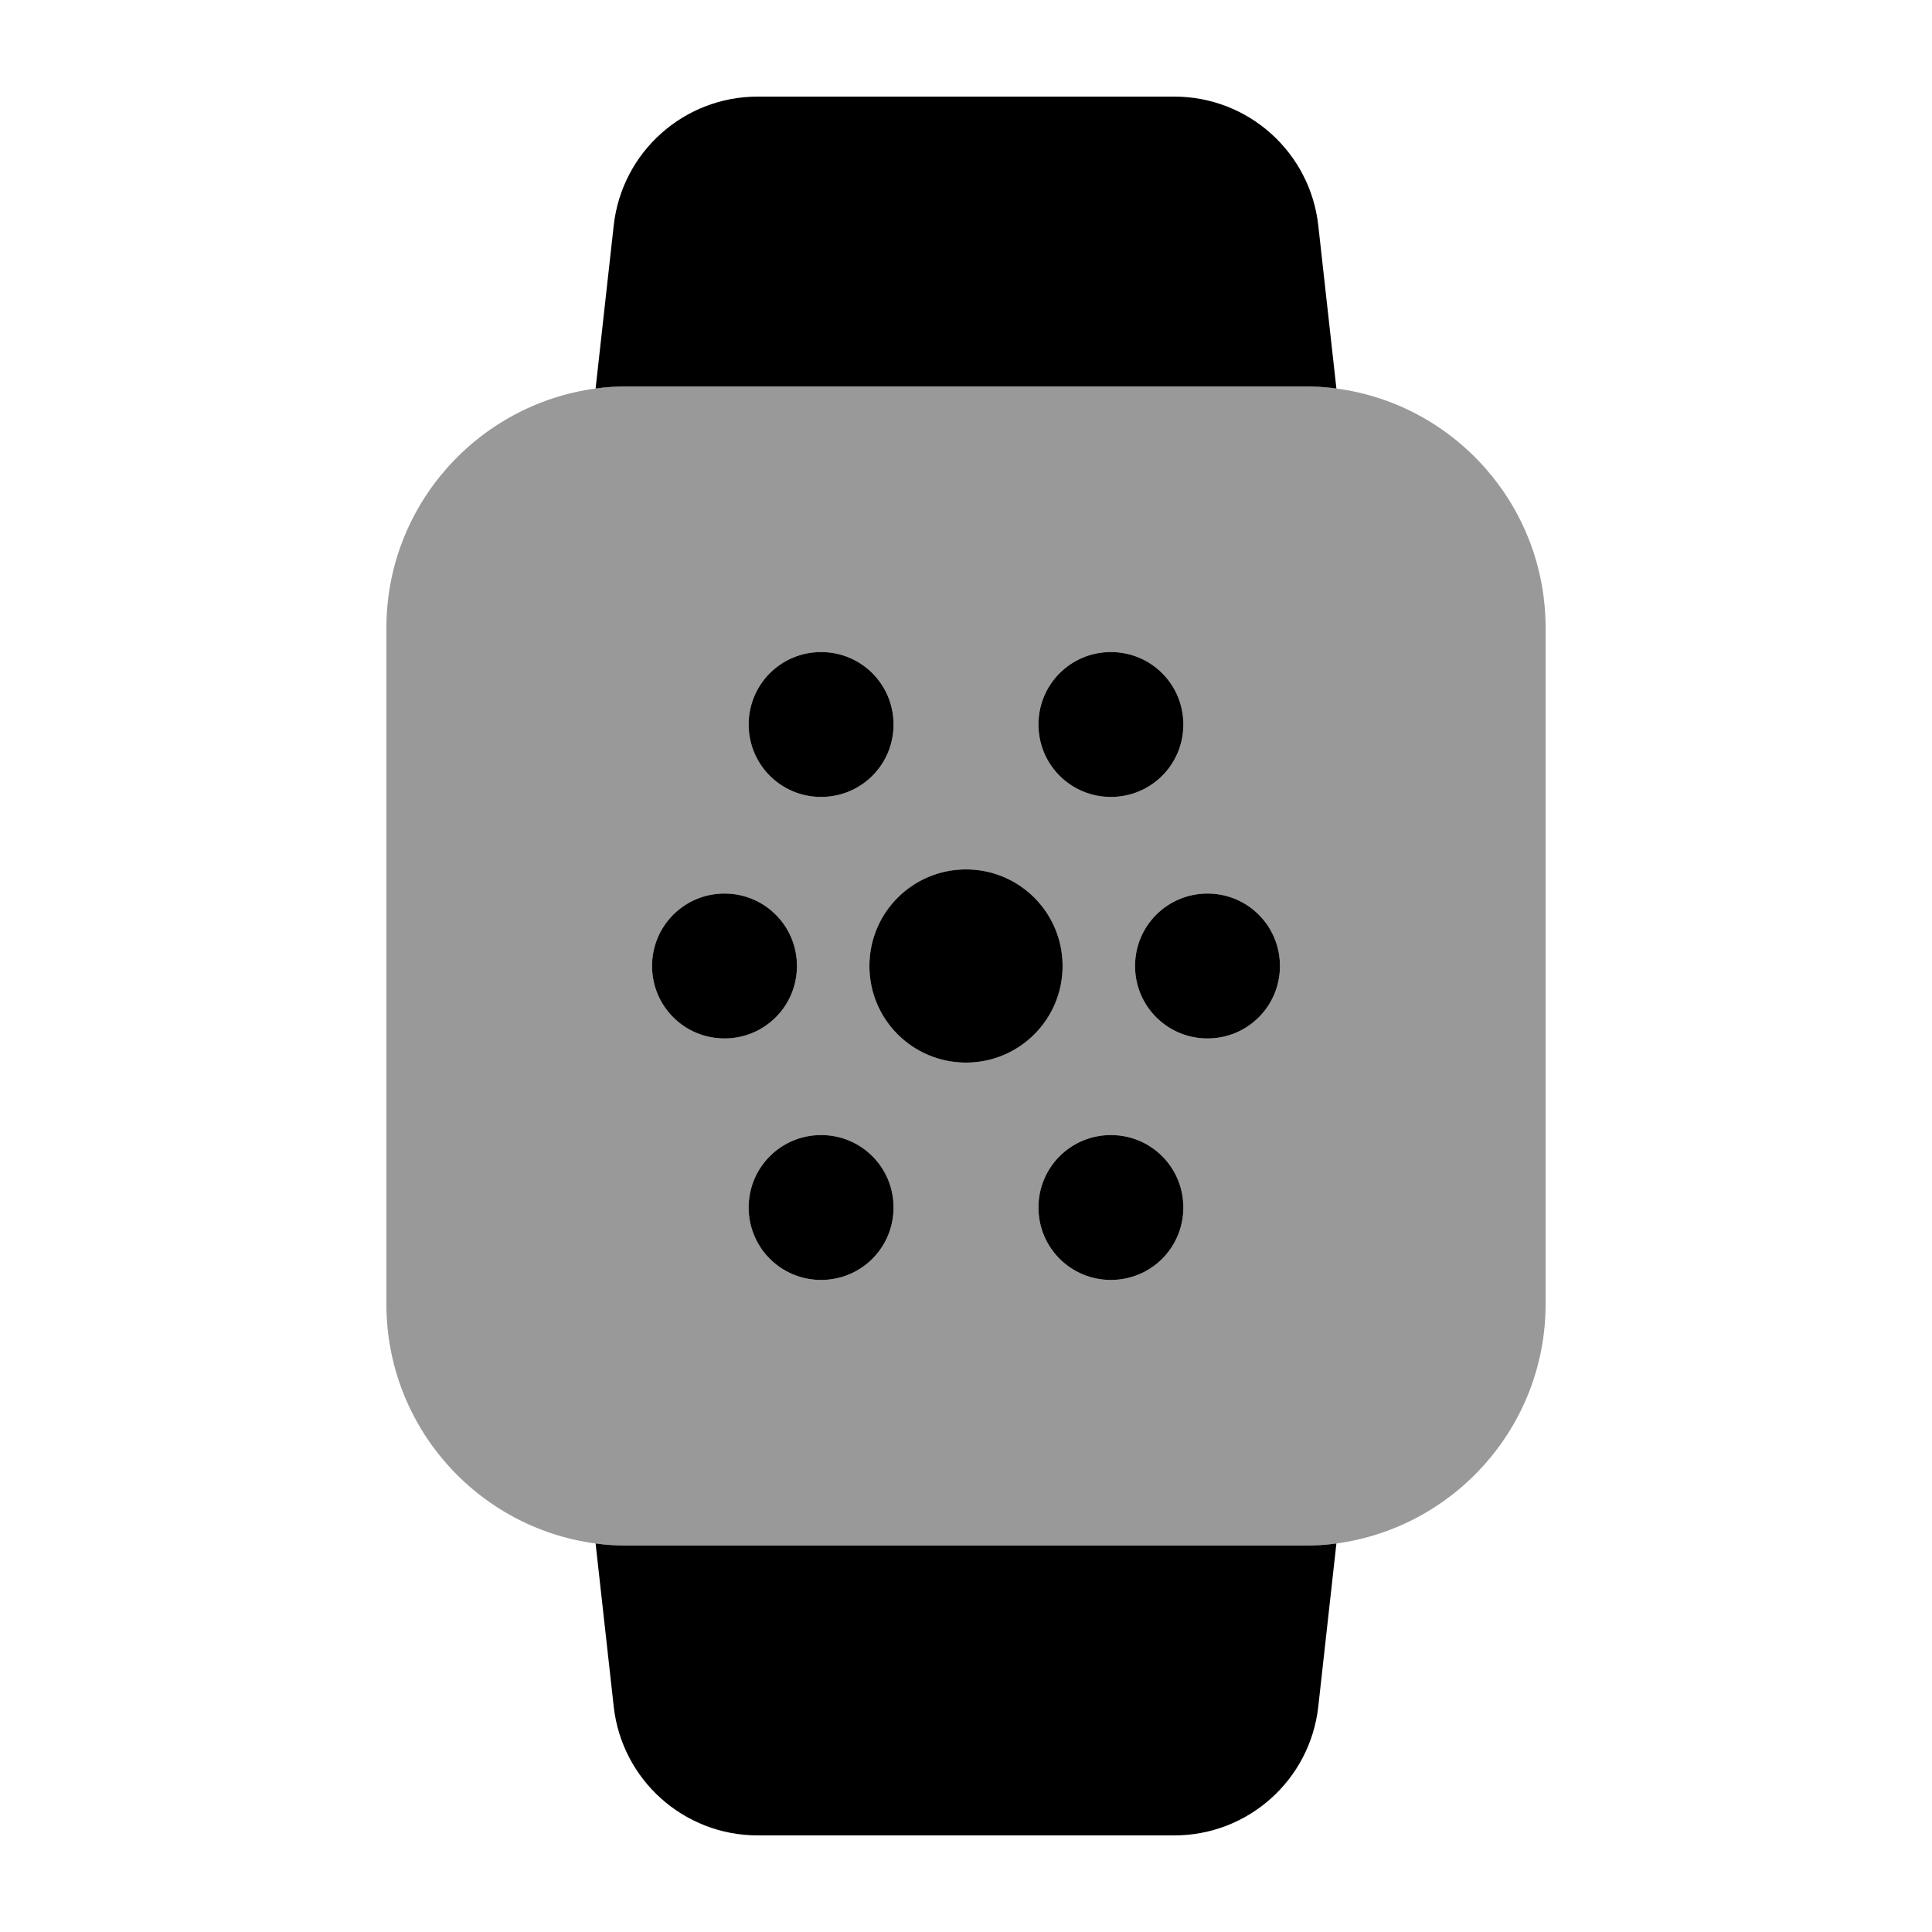
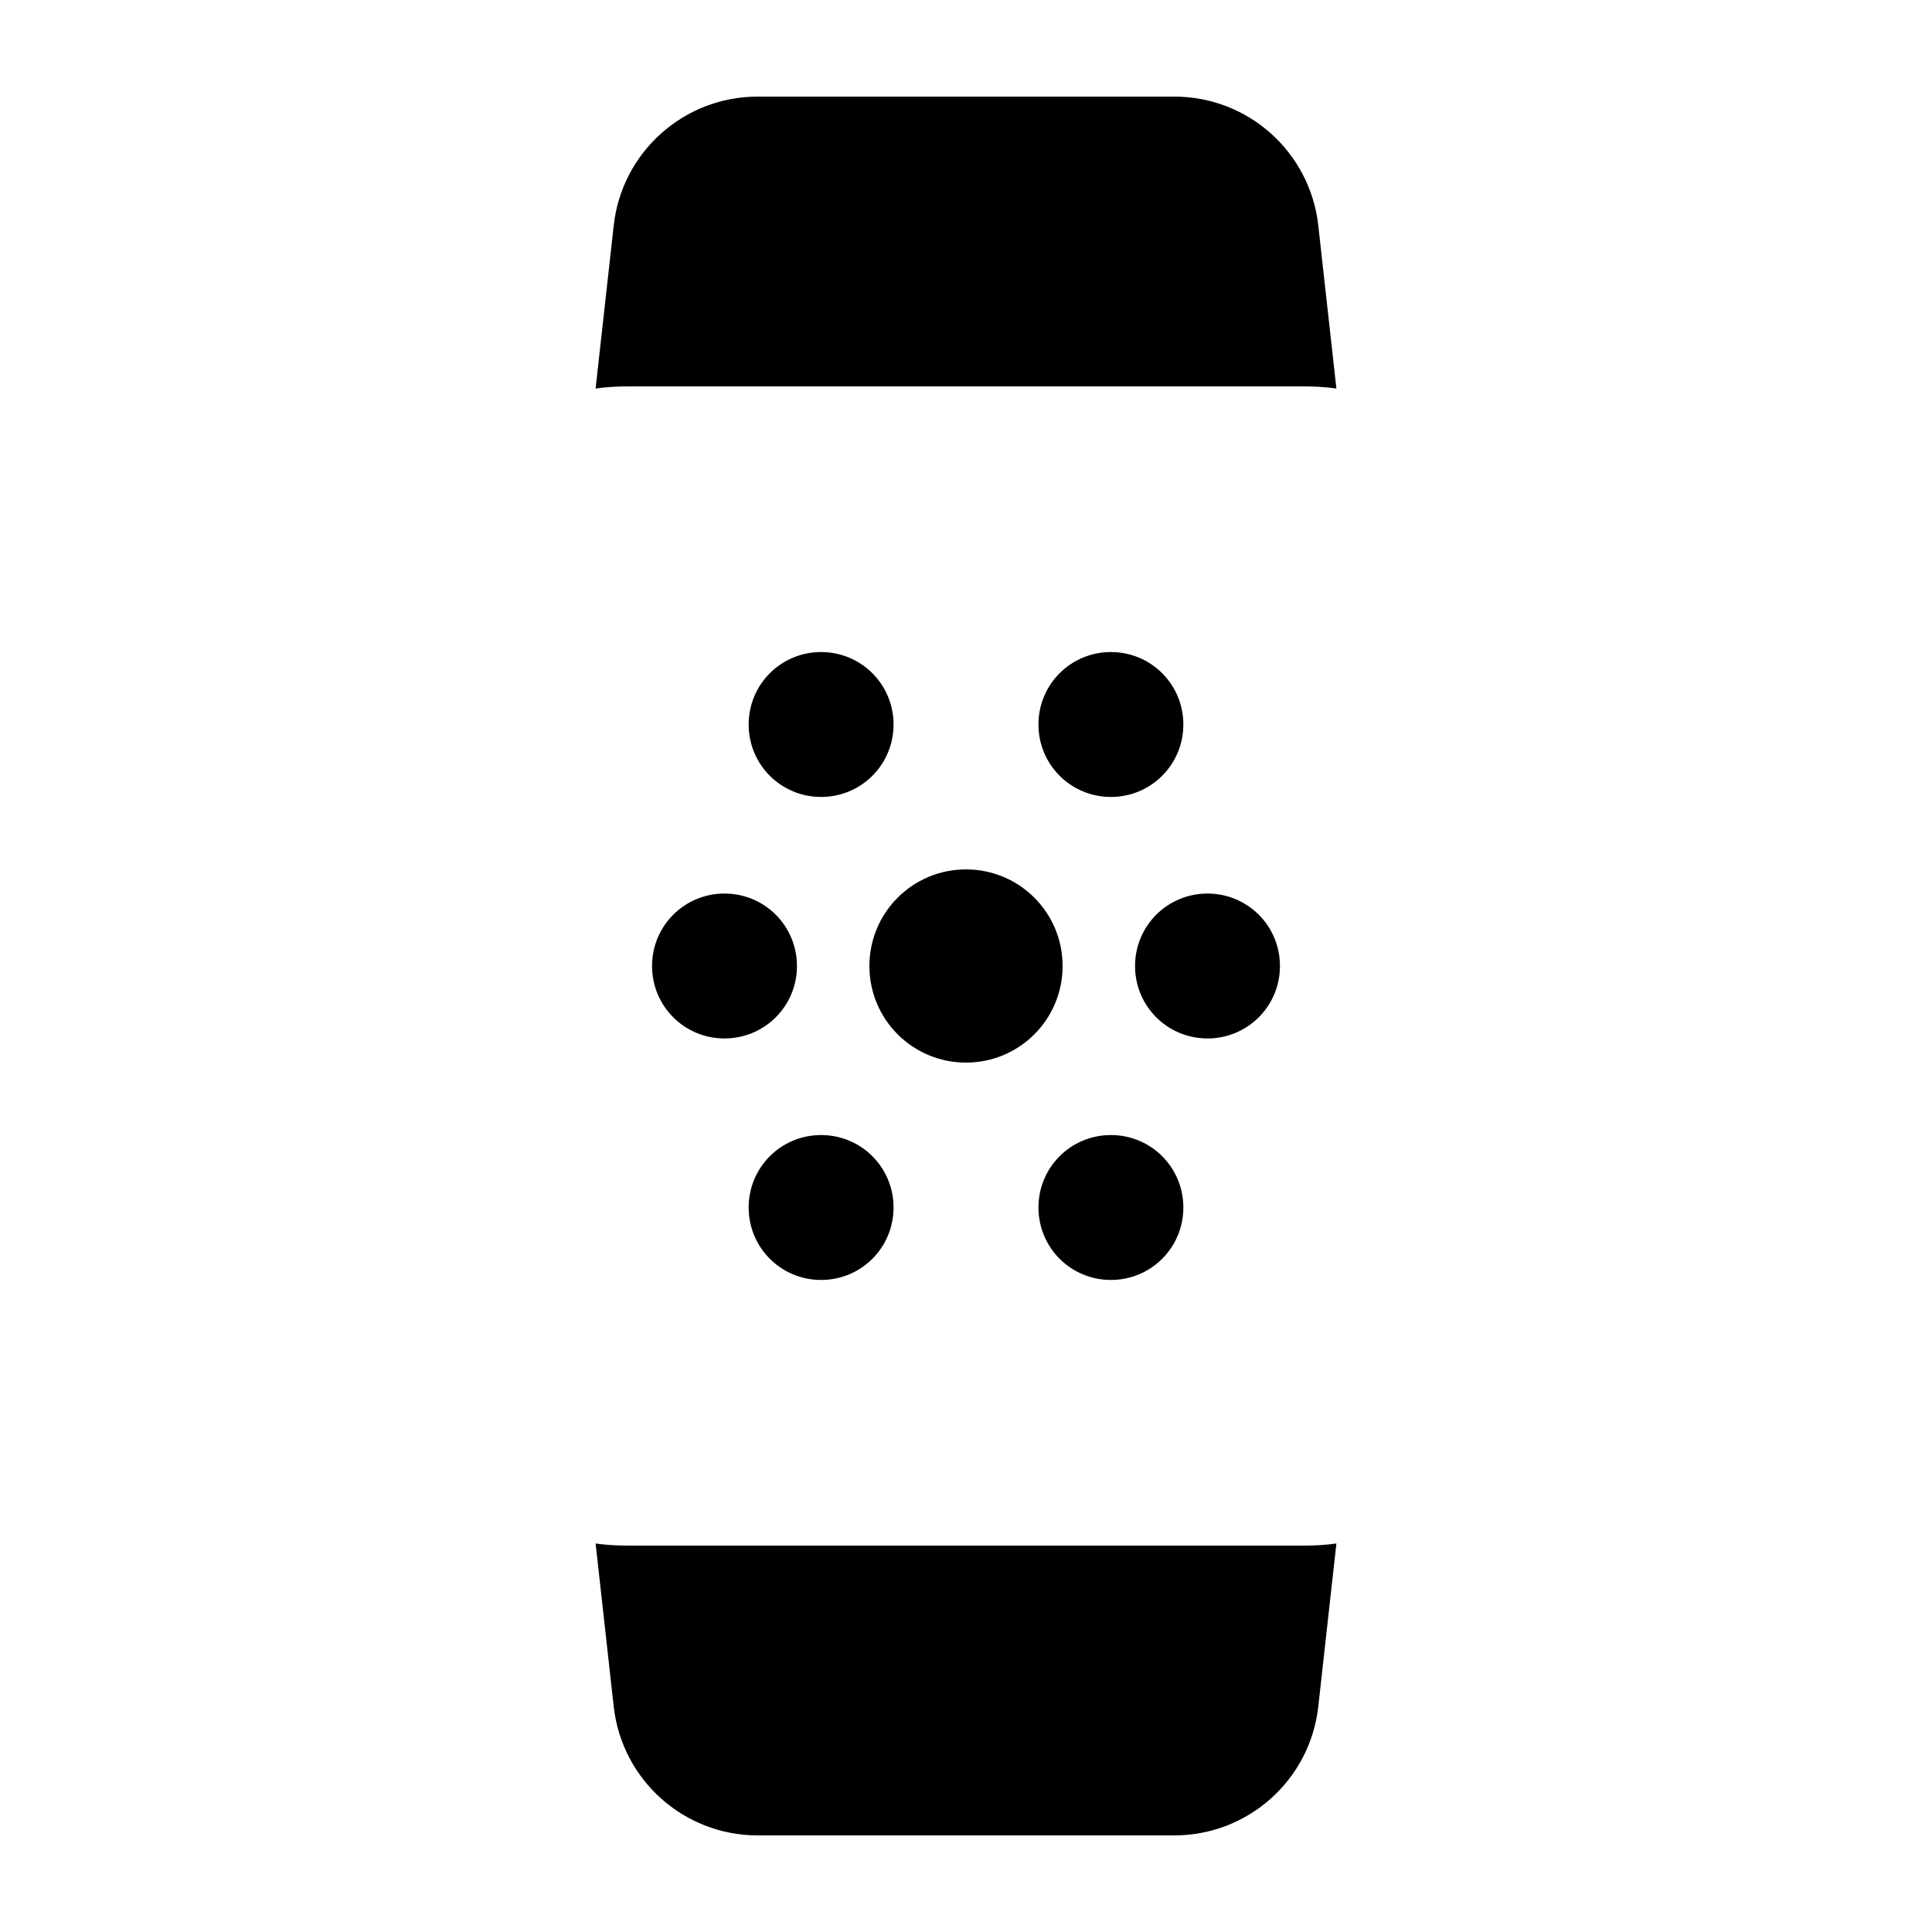
<svg xmlns="http://www.w3.org/2000/svg" viewBox="0 0 640 640">
-   <path opacity=".4" fill="currentColor" d="M128 208C128 167.5 158.2 134 197.3 128.7C200.8 128.2 204.4 128 208 128L432 128C435.6 128 439.2 128.2 442.7 128.7C481.8 133.9 512 167.4 512 208L512 432C512 472.5 481.8 506 442.7 511.3C439.2 511.8 435.6 512 432 512L208 512C204.4 512 200.8 511.8 197.3 511.3C158.2 506.1 128 472.6 128 432L128 208zM216 320C216 333.3 226.7 344 240 344C253.3 344 264 333.3 264 320C264 306.7 253.3 296 240 296C226.7 296 216 306.7 216 320zM248 240C248 253.3 258.7 264 272 264C285.3 264 296 253.3 296 240C296 226.7 285.3 216 272 216C258.7 216 248 226.7 248 240zM248 400C248 413.3 258.7 424 272 424C285.3 424 296 413.3 296 400C296 386.7 285.3 376 272 376C258.7 376 248 386.7 248 400zM288 320C288 337.7 302.3 352 320 352C337.7 352 352 337.7 352 320C352 302.3 337.7 288 320 288C302.3 288 288 302.3 288 320zM344 240C344 253.3 354.7 264 368 264C381.3 264 392 253.3 392 240C392 226.7 381.3 216 368 216C354.7 216 344 226.7 344 240zM344 400C344 413.3 354.7 424 368 424C381.3 424 392 413.3 392 400C392 386.7 381.3 376 368 376C354.7 376 344 386.7 344 400zM376 320C376 333.3 386.7 344 400 344C413.3 344 424 333.3 424 320C424 306.7 413.3 296 400 296C386.7 296 376 306.7 376 320z" />
  <path fill="currentColor" d="M389 32C413.5 32 434 50.4 436.7 74.7L442.7 128.7C439.2 128.2 435.6 128 432 128L208 128C204.4 128 200.8 128.2 197.3 128.7L203.3 74.7C206 50.4 226.5 32 251 32L389 32zM203.3 565.3L197.3 511.3C200.8 511.8 204.4 512 208 512L432 512C435.6 512 439.2 511.8 442.7 511.3L436.7 565.3C434 589.6 413.5 608 389 608L251 608C226.5 608 206 589.6 203.3 565.3zM320 288C337.7 288 352 302.3 352 320C352 337.7 337.7 352 320 352C302.3 352 288 337.7 288 320C288 302.3 302.3 288 320 288zM344 400C344 386.7 354.7 376 368 376C381.3 376 392 386.7 392 400C392 413.3 381.3 424 368 424C354.7 424 344 413.3 344 400zM272 376C285.3 376 296 386.7 296 400C296 413.3 285.3 424 272 424C258.7 424 248 413.3 248 400C248 386.7 258.7 376 272 376zM344 240C344 226.7 354.7 216 368 216C381.3 216 392 226.7 392 240C392 253.3 381.3 264 368 264C354.7 264 344 253.3 344 240zM272 216C285.3 216 296 226.7 296 240C296 253.3 285.3 264 272 264C258.7 264 248 253.3 248 240C248 226.7 258.7 216 272 216zM216 320C216 306.7 226.7 296 240 296C253.3 296 264 306.7 264 320C264 333.3 253.3 344 240 344C226.7 344 216 333.3 216 320zM400 296C413.3 296 424 306.7 424 320C424 333.3 413.3 344 400 344C386.7 344 376 333.3 376 320C376 306.7 386.7 296 400 296z" />
</svg>